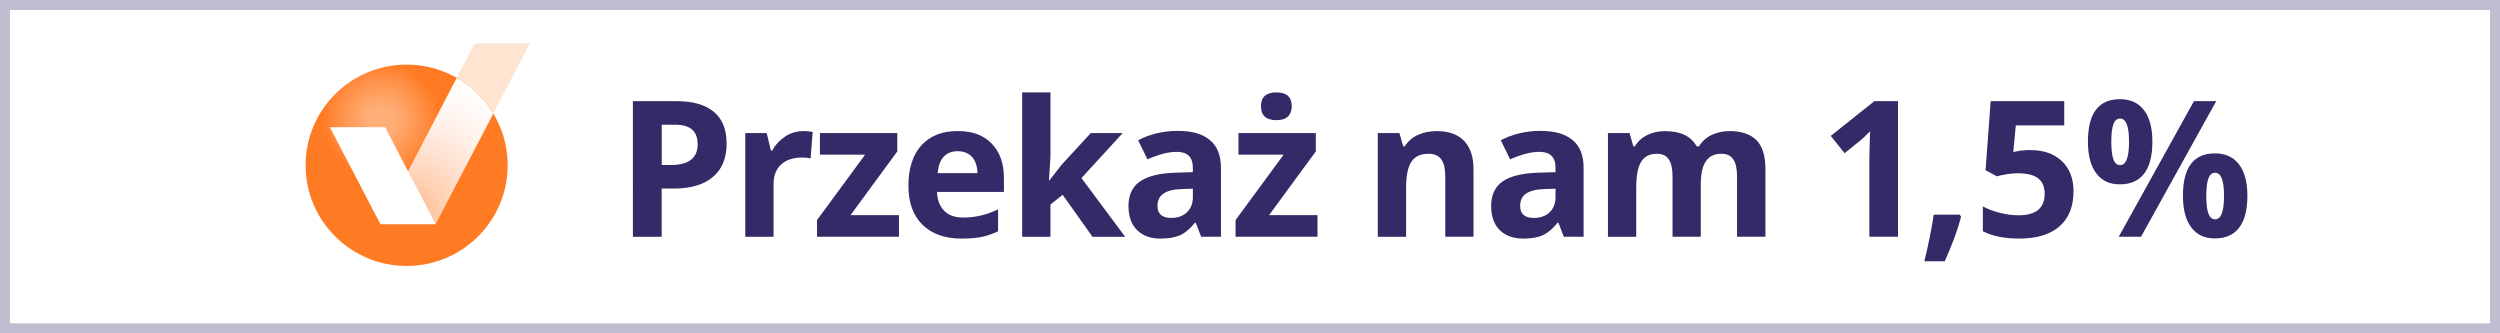
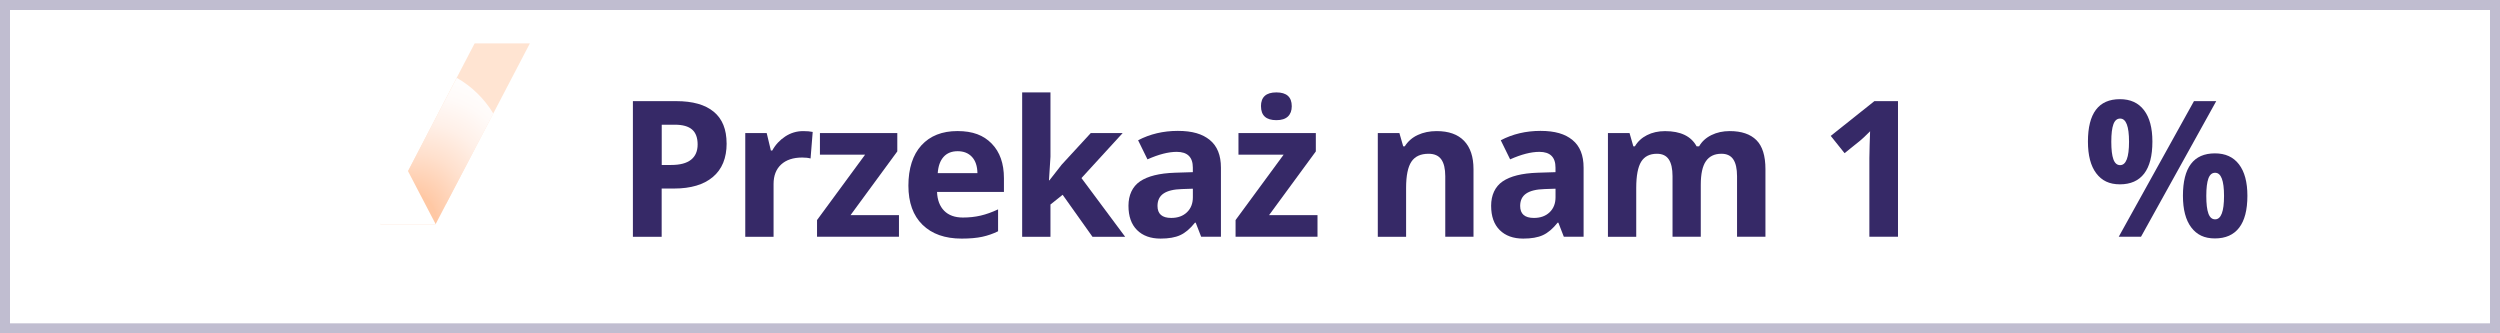
<svg xmlns="http://www.w3.org/2000/svg" viewBox="0 0 750 100">
  <rect x="0" y="0" width="750" height="100" fill="#808080" stroke="none" />
  <defs>
    <style>
      .cls-1 {
        fill: #fff;
      }

      .cls-2 {
        fill: #c0bdd0;
      }

      .cls-3 {
        fill: url(#Gradient_bez_nazwy_21);
      }

      .cls-3, .cls-4 {
        fill-rule: evenodd;
      }

      .cls-5 {
        fill: #ff781e;
        opacity: .2;
      }

      .cls-6 {
        fill: #362967;
      }

      .cls-4 {
        fill: url(#Gradient_bez_nazwy_12);
      }
    </style>
    <radialGradient id="Gradient_bez_nazwy_21" data-name="Gradient bez nazwy 21" cx="114.21" cy="36.14" fx="114.21" fy="36.14" r="17.58" gradientTransform="matrix(1, 0, 0, 1, 0, 0)" gradientUnits="userSpaceOnUse">
      <stop offset=".2" stop-color="#ffae78" />
      <stop offset=".37" stop-color="#ffa66a" />
      <stop offset=".7" stop-color="#ff9148" />
      <stop offset="1" stop-color="#ff7b23" />
    </radialGradient>
    <radialGradient id="Gradient_bez_nazwy_12" data-name="Gradient bez nazwy 12" cx="132.56" cy="46.82" fx="117.74" fy="73.91" r="34.55" gradientTransform="matrix(1, 0, 0, 1, 0, 0)" gradientUnits="userSpaceOnUse">
      <stop offset=".27" stop-color="#ffc8a4" />
      <stop offset=".28" stop-color="#ffcaa8" />
      <stop offset=".45" stop-color="#ffe0cd" />
      <stop offset=".6" stop-color="#fff0e8" />
      <stop offset=".73" stop-color="#fffaf8" />
      <stop offset=".84" stop-color="#fffefe" />
    </radialGradient>
  </defs>
  <g id="tlo">
    <g>
      <rect class="cls-1" x="1.5" y="1.5" width="747" height="97" />
      <path class="cls-2" d="M747,3V97H3V3H747m3-3H0V100H750V0h0Z" />
    </g>
  </g>
  <g id="sygnet">
    <path class="cls-5" d="M158.96,13.02h-16.57l-25.12,48.11h16.57l25.12-48.11Z" />
-     <path class="cls-3" d="M121.99,19.38c16.74,0,30.31,13.52,30.31,30.2s-13.57,30.2-30.31,30.2-30.31-13.52-30.31-30.2,13.57-30.2,30.31-30.2Z" />
    <path class="cls-4" d="M114.11,67.25h16.57l17.32-33.18c-2.67-4.44-6.46-8.14-10.97-10.72l-22.92,43.9Z" />
    <path class="cls-1" d="M98.95,38.15l15.18,29.1h16.57l-15.18-29.1h-16.57Z" />
  </g>
  <g id="txt">
    <g>
      <path class="cls-6" d="M217.99,43.03c0,4.38-1.37,7.73-4.11,10.05-2.74,2.32-6.63,3.48-11.68,3.48h-3.7v14.47h-8.63V30.34h13c4.94,0,8.69,1.06,11.26,3.19,2.57,2.12,3.85,5.29,3.85,9.5Zm-19.48,6.46h2.84c2.65,0,4.64-.52,5.96-1.57,1.32-1.05,1.98-2.58,1.98-4.58s-.55-3.52-1.66-4.48c-1.1-.96-2.83-1.45-5.19-1.45h-3.92v12.08Z" />
      <path class="cls-6" d="M240.94,39.33c1.15,0,2.11,.08,2.87,.25l-.64,7.96c-.69-.19-1.52-.28-2.5-.28-2.71,0-4.82,.7-6.33,2.09-1.51,1.39-2.27,3.34-2.27,5.85v15.84h-8.49v-31.12h6.43l1.25,5.23h.42c.96-1.74,2.27-3.15,3.91-4.22,1.64-1.07,3.43-1.6,5.36-1.6Z" />
      <path class="cls-6" d="M269.69,71.03h-24.58v-5.01l14.42-19.62h-13.55v-6.49h23.21v5.51l-14.03,19.12h14.53v6.48Z" />
      <path class="cls-6" d="M288.5,71.58c-5.01,0-8.92-1.38-11.75-4.15-2.82-2.76-4.23-6.68-4.23-11.75s1.3-9.24,3.91-12.09c2.61-2.85,6.21-4.27,10.81-4.27s7.82,1.25,10.27,3.76,3.67,5.97,3.67,10.38v4.12h-20.07c.09,2.41,.81,4.3,2.14,5.65s3.21,2.03,5.62,2.03c1.87,0,3.65-.19,5.32-.58s3.41-1.01,5.23-1.87v6.57c-1.49,.74-3.07,1.29-4.76,1.66-1.69,.36-3.75,.54-6.18,.54Zm-1.2-26.22c-1.8,0-3.21,.57-4.23,1.71-1.02,1.14-1.6,2.76-1.75,4.86h11.91c-.04-2.1-.58-3.72-1.64-4.86-1.06-1.14-2.49-1.71-4.29-1.71Z" />
      <path class="cls-6" d="M314.82,54.11l3.7-4.73,8.71-9.46h9.57l-12.36,13.5,13.11,17.62h-9.8l-8.96-12.61-3.65,2.92v9.69h-8.49V27.72h8.49v19.32l-.45,7.07h.11Z" />
      <path class="cls-6" d="M360.35,71.03l-1.64-4.23h-.22c-1.43,1.8-2.9,3.05-4.41,3.74-1.51,.7-3.48,1.04-5.91,1.04-2.99,0-5.34-.85-7.06-2.56s-2.57-4.14-2.57-7.29,1.16-5.74,3.46-7.31c2.31-1.57,5.79-2.44,10.45-2.6l5.4-.17v-1.36c0-3.15-1.61-4.73-4.84-4.73-2.49,0-5.41,.75-8.77,2.25l-2.81-5.73c3.58-1.87,7.55-2.81,11.91-2.81s7.38,.91,9.6,2.73c2.23,1.82,3.34,4.58,3.34,8.29v20.73h-5.93Zm-2.5-14.42l-3.28,.11c-2.47,.07-4.3,.52-5.51,1.34s-1.81,2.06-1.81,3.73c0,2.39,1.37,3.59,4.12,3.59,1.97,0,3.54-.57,4.72-1.7s1.77-2.63,1.77-4.51v-2.56Z" />
      <path class="cls-6" d="M395.24,71.03h-24.57v-5.01l14.42-19.62h-13.55v-6.49h23.21v5.51l-14.03,19.12h14.53v6.48Zm-16.95-39.16c0-2.76,1.54-4.15,4.62-4.15s4.62,1.38,4.62,4.15c0,1.32-.38,2.34-1.15,3.08-.77,.73-1.93,1.1-3.46,1.1-3.08,0-4.62-1.39-4.62-4.18Z" />
      <path class="cls-6" d="M442.07,71.03h-8.49v-18.17c0-2.24-.4-3.93-1.2-5.05s-2.07-1.68-3.81-1.68c-2.38,0-4.09,.79-5.15,2.38-1.06,1.59-1.59,4.22-1.59,7.89v14.64h-8.49v-31.12h6.48l1.14,3.98h.47c.95-1.5,2.25-2.64,3.91-3.41,1.66-.77,3.55-1.16,5.66-1.16,3.62,0,6.36,.98,8.24,2.94,1.87,1.96,2.81,4.78,2.81,8.48v20.29Z" />
      <path class="cls-6" d="M469.15,71.03l-1.64-4.23h-.22c-1.43,1.8-2.9,3.05-4.41,3.74-1.51,.7-3.48,1.04-5.91,1.04-2.99,0-5.34-.85-7.06-2.56s-2.57-4.14-2.57-7.29,1.16-5.74,3.46-7.31c2.31-1.57,5.79-2.44,10.45-2.6l5.4-.17v-1.36c0-3.15-1.61-4.73-4.84-4.73-2.49,0-5.41,.75-8.77,2.25l-2.81-5.73c3.58-1.87,7.55-2.81,11.91-2.81s7.38,.91,9.6,2.73c2.23,1.82,3.34,4.58,3.34,8.29v20.73h-5.93Zm-2.5-14.42l-3.28,.11c-2.47,.07-4.3,.52-5.51,1.34s-1.81,2.06-1.81,3.73c0,2.39,1.37,3.59,4.12,3.59,1.97,0,3.54-.57,4.72-1.7s1.77-2.63,1.77-4.51v-2.56Z" />
      <path class="cls-6" d="M510.25,71.03h-8.49v-18.17c0-2.24-.38-3.93-1.13-5.05-.75-1.12-1.93-1.68-3.55-1.68-2.17,0-3.75,.8-4.73,2.39s-1.48,4.22-1.48,7.88v14.64h-8.49v-31.12h6.48l1.14,3.98h.47c.83-1.43,2.04-2.55,3.62-3.35,1.58-.81,3.39-1.21,5.43-1.21,4.66,0,7.81,1.52,9.46,4.56h.75c.83-1.45,2.06-2.57,3.69-3.37,1.62-.8,3.46-1.2,5.5-1.2,3.53,0,6.19,.91,8,2.71s2.71,4.71,2.71,8.7v20.29h-8.52v-18.17c0-2.24-.38-3.93-1.13-5.05-.75-1.12-1.93-1.68-3.55-1.68-2.08,0-3.63,.74-4.66,2.23-1.03,1.49-1.54,3.84-1.54,7.07v15.61Z" />
      <path class="cls-6" d="M569.41,71.03h-8.6v-23.55l.08-3.87,.14-4.23c-1.43,1.43-2.42,2.37-2.98,2.81l-4.68,3.76-4.15-5.18,13.11-10.44h7.07v40.69Z" />
-       <path class="cls-6" d="M588.33,65.04c-.97,3.75-2.6,8.19-4.9,13.33h-6.12c1.21-4.94,2.14-9.59,2.81-13.97h7.79l.42,.64Z" />
-       <path class="cls-6" d="M609.17,45.03c3.93,0,7.06,1.1,9.39,3.31,2.33,2.21,3.49,5.23,3.49,9.07,0,4.55-1.4,8.04-4.2,10.49s-6.81,3.67-12.02,3.67c-4.53,0-8.18-.73-10.97-2.2v-7.43c1.47,.78,3.17,1.42,5.12,1.91,1.95,.49,3.79,.74,5.54,.74,5.25,0,7.88-2.15,7.88-6.46s-2.72-6.15-8.16-6.15c-.98,0-2.07,.1-3.26,.29-1.19,.2-2.15,.4-2.89,.63l-3.42-1.84,1.53-20.73h22.07v7.29h-14.53l-.75,7.99,.97-.2c1.13-.26,2.53-.39,4.2-.39Z" />
      <path class="cls-6" d="M645.72,42.47c0,4.27-.83,7.47-2.48,9.62-1.65,2.14-4.07,3.21-7.26,3.21s-5.43-1.1-7.1-3.3c-1.67-2.2-2.5-5.38-2.5-9.53,0-8.48,3.2-12.72,9.6-12.72,3.14,0,5.54,1.1,7.22,3.3,1.68,2.2,2.52,5.34,2.52,9.42Zm-12.33,.06c0,2.36,.21,4.12,.63,5.27,.42,1.16,1.09,1.74,2.02,1.74,1.78,0,2.67-2.34,2.67-7.01s-.89-6.96-2.67-6.96c-.93,0-1.6,.57-2.02,1.71-.42,1.14-.63,2.89-.63,5.25Zm31.48-12.19l-22.57,40.69h-6.68l22.57-40.69h6.68Zm9.35,28.39c0,4.25-.83,7.45-2.48,9.59-1.65,2.14-4.07,3.21-7.26,3.21s-5.43-1.1-7.1-3.3c-1.67-2.2-2.5-5.37-2.5-9.5,0-8.48,3.2-12.72,9.6-12.72,3.14,0,5.54,1.1,7.22,3.3,1.68,2.2,2.52,5.34,2.52,9.42Zm-12.33,.06c0,2.36,.21,4.12,.63,5.27,.42,1.16,1.09,1.74,2.02,1.74,1.78,0,2.67-2.34,2.67-7.01s-.89-6.96-2.67-6.96c-.93,0-1.6,.57-2.02,1.71-.42,1.14-.63,2.89-.63,5.25Z" />
    </g>
  </g>
</svg>